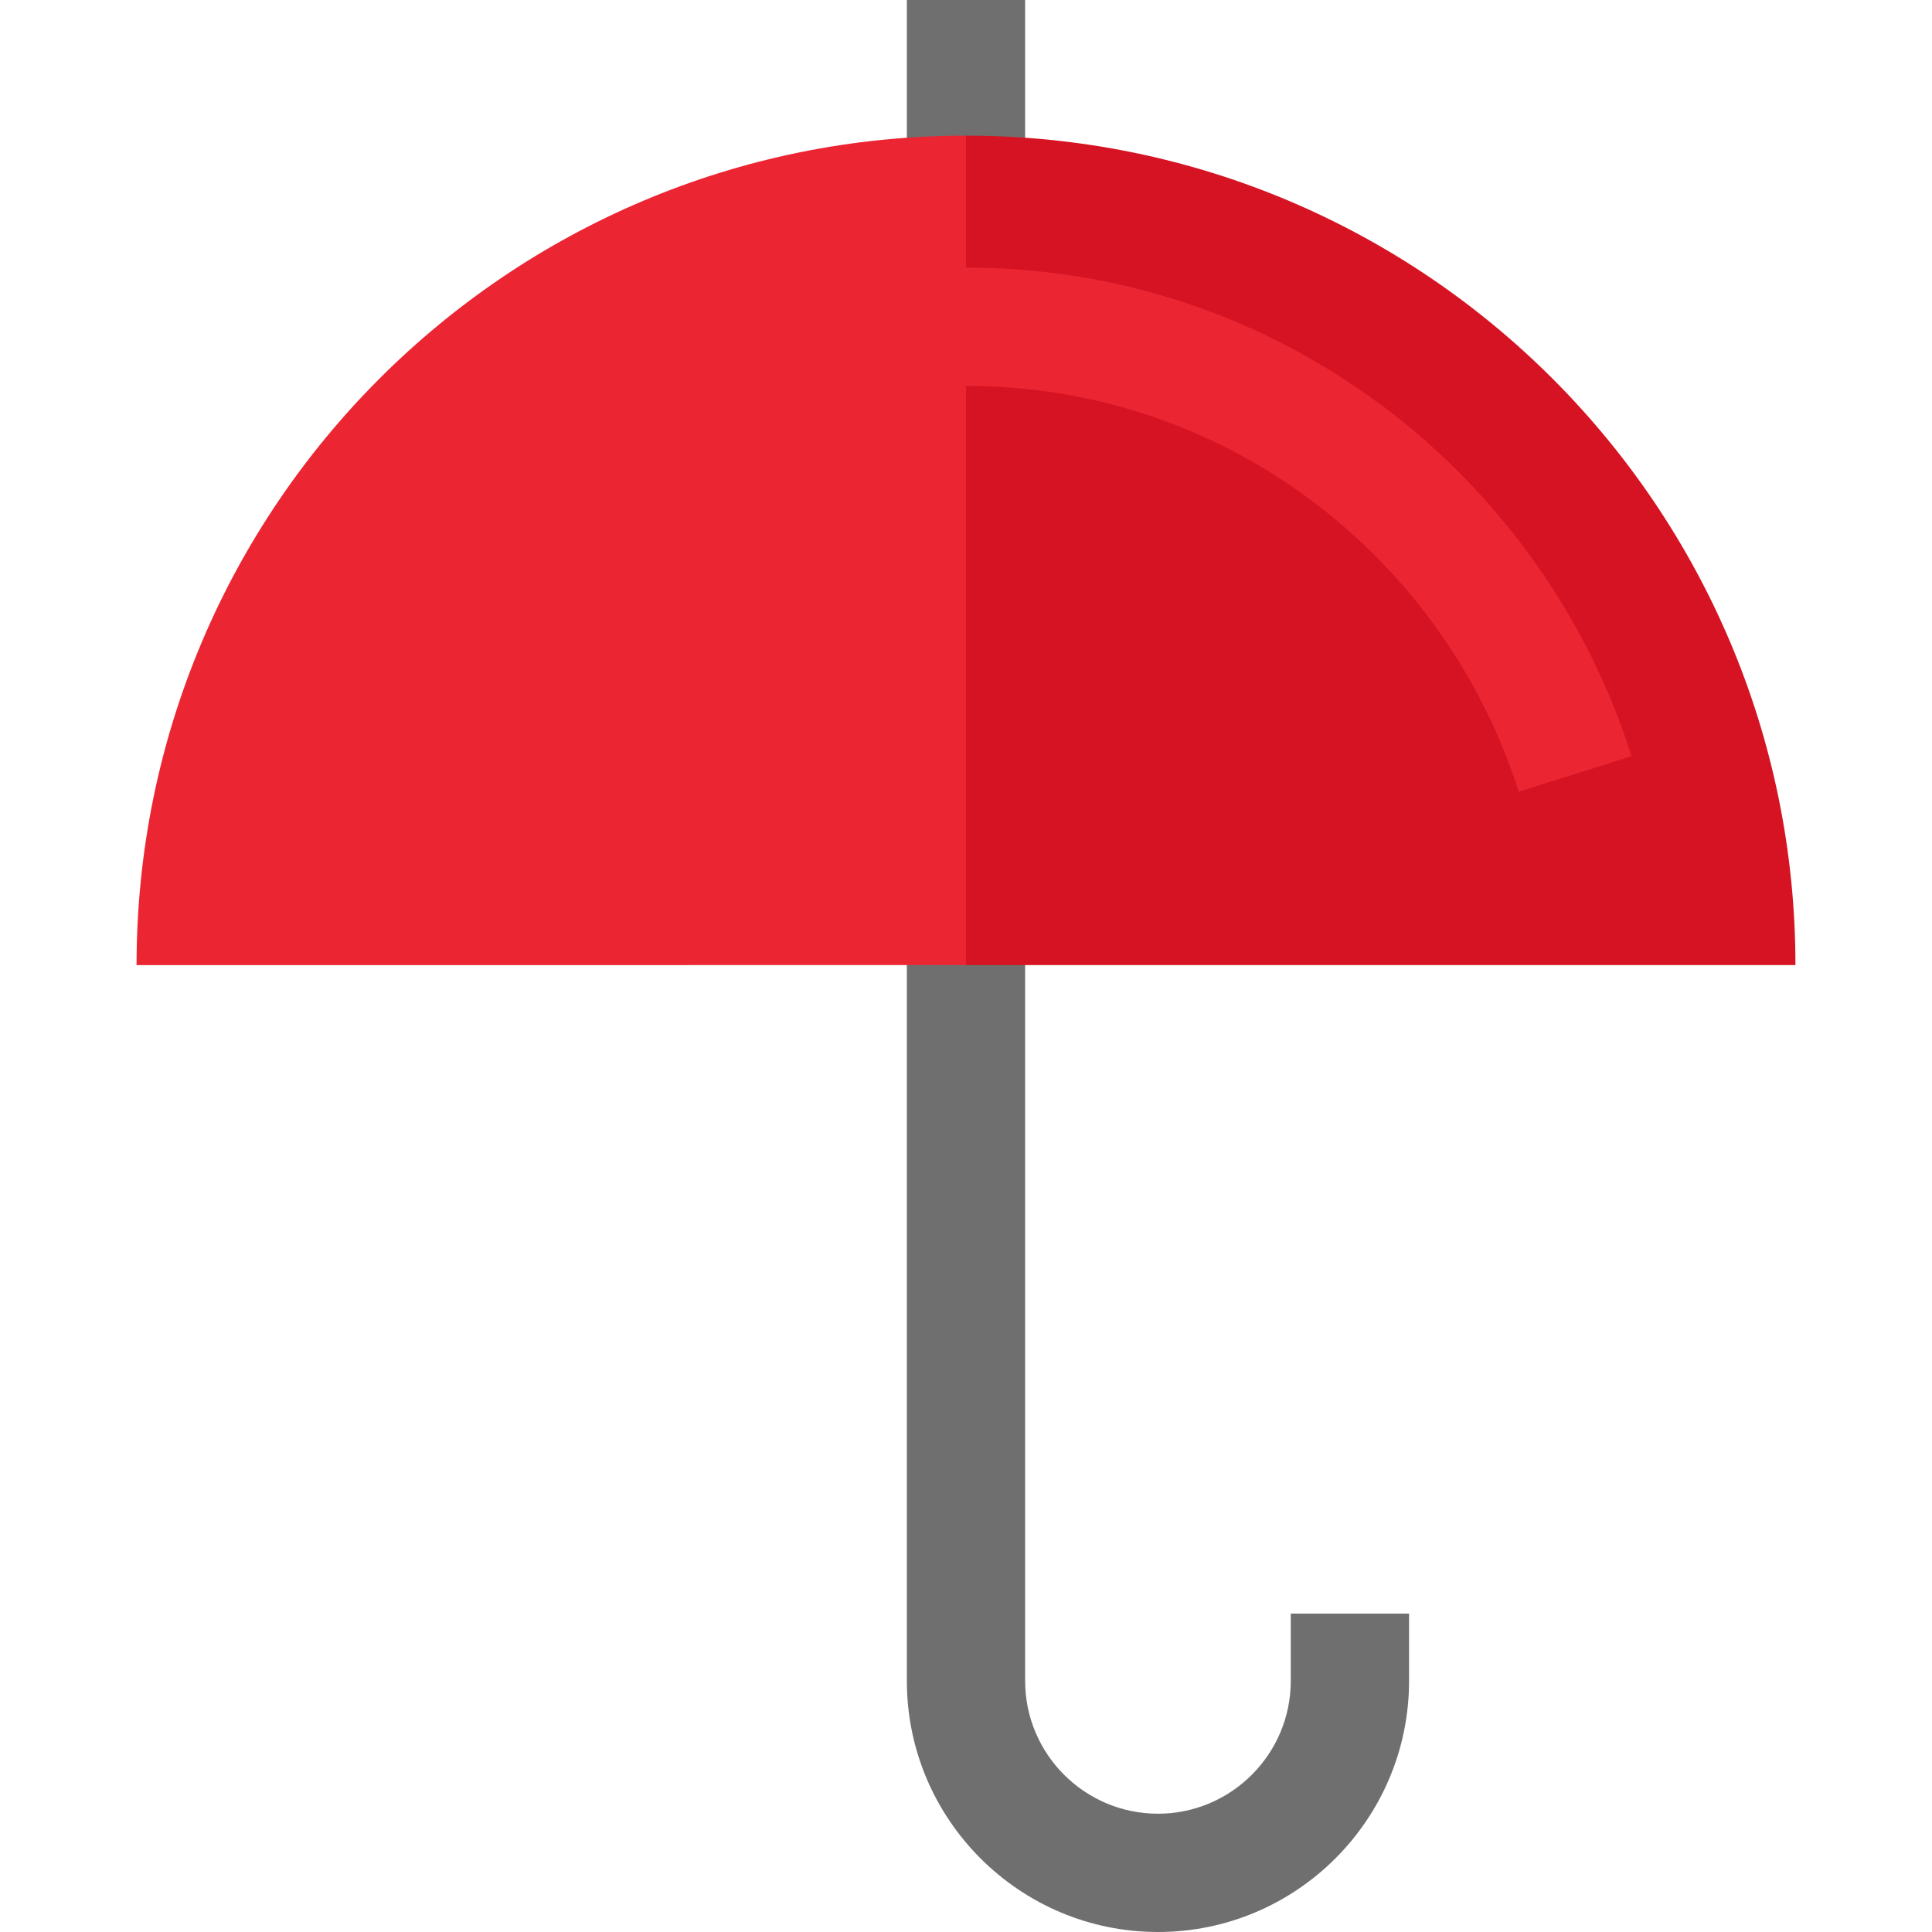
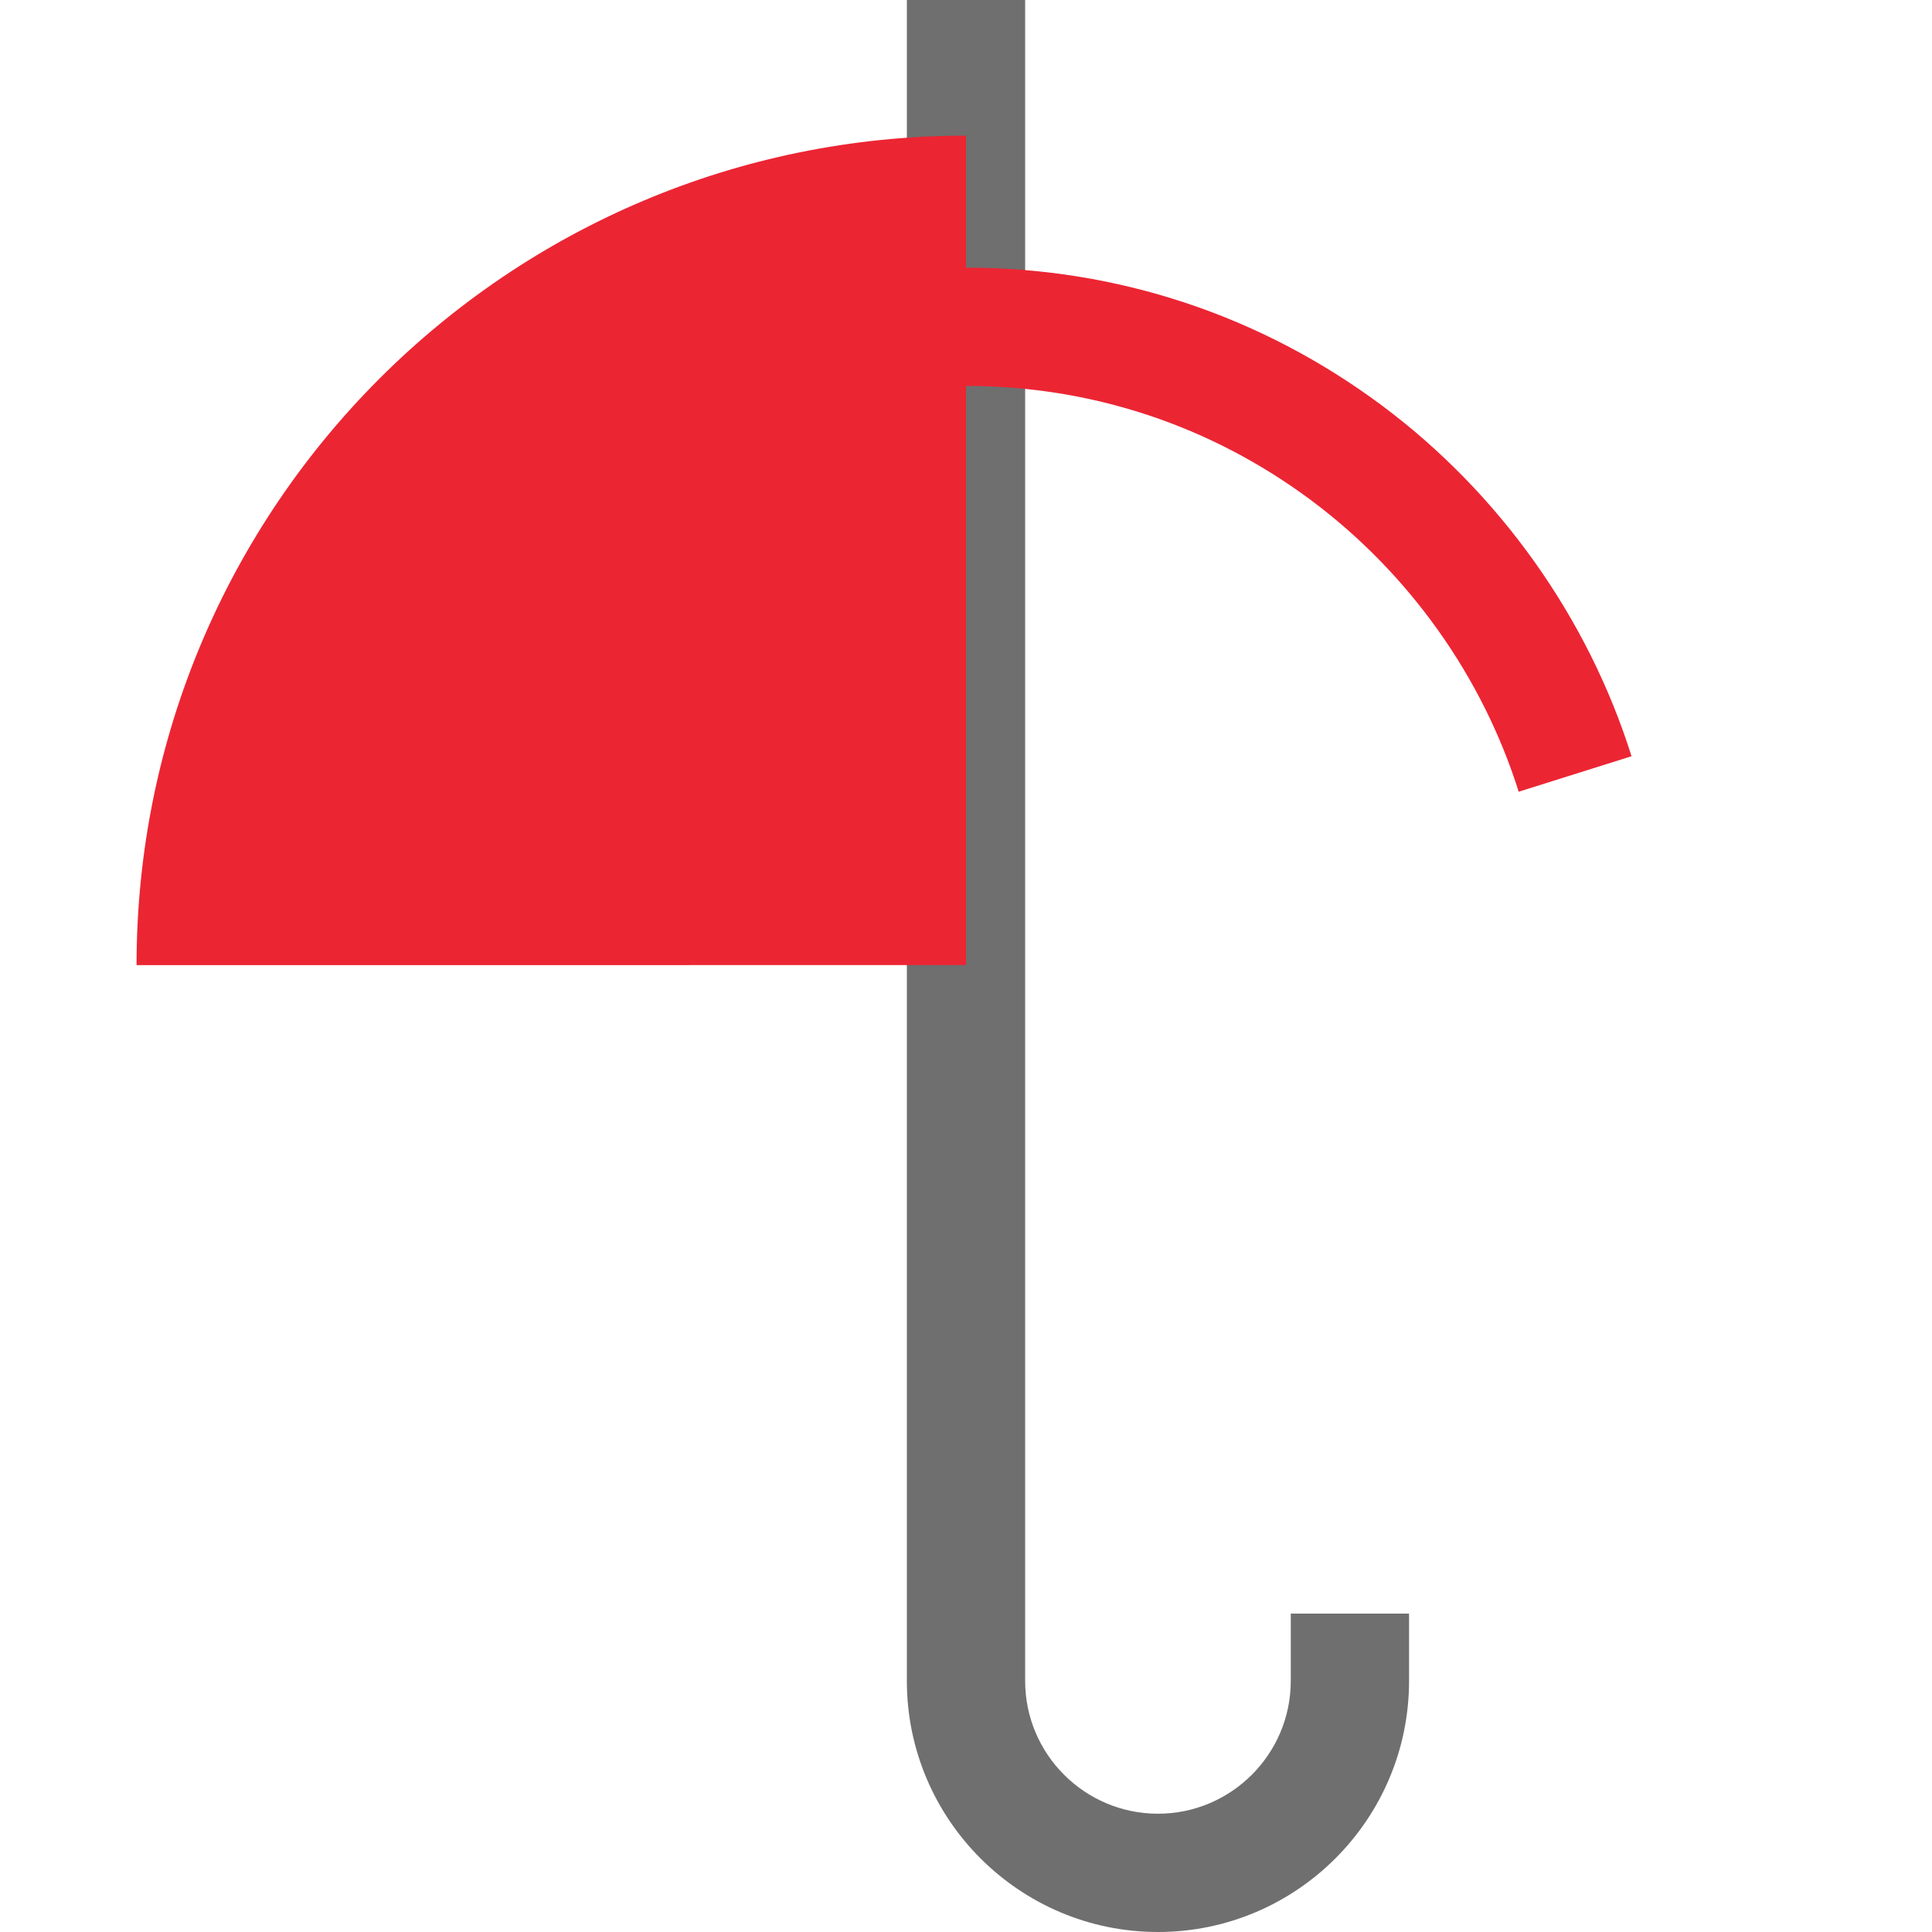
<svg xmlns="http://www.w3.org/2000/svg" height="800px" width="800px" version="1.1" id="Layer_1" viewBox="0 0 512 512" xml:space="preserve">
  <path style="fill:#6F6F6F;" d="M306.87,512c-36.693,0-66.544-29.851-66.544-66.544V0h31.347v445.456  c0,19.408,15.789,35.197,35.197,35.197c19.408,0,35.197-15.788,35.197-35.197v-17.83h31.347v17.83  C373.414,482.149,343.563,512,306.87,512z" />
-   <path style="fill:#D61322;" d="M256,35.95l-20.899,126.572L256,255.761h219.811C475.81,134.363,377.398,35.95,256,35.95z" />
  <path style="fill:#EC2533;" d="M366.359,107.565C334.245,83.594,296.083,70.924,256,70.924V35.95  c-121.399,0-219.811,98.413-219.811,219.811H256V102.271c33.275,0,64.952,10.517,91.608,30.415  c25.79,19.252,45.273,46.643,54.86,77.128l29.903-9.404C420.827,163.696,397.382,130.723,366.359,107.565z" />
</svg>